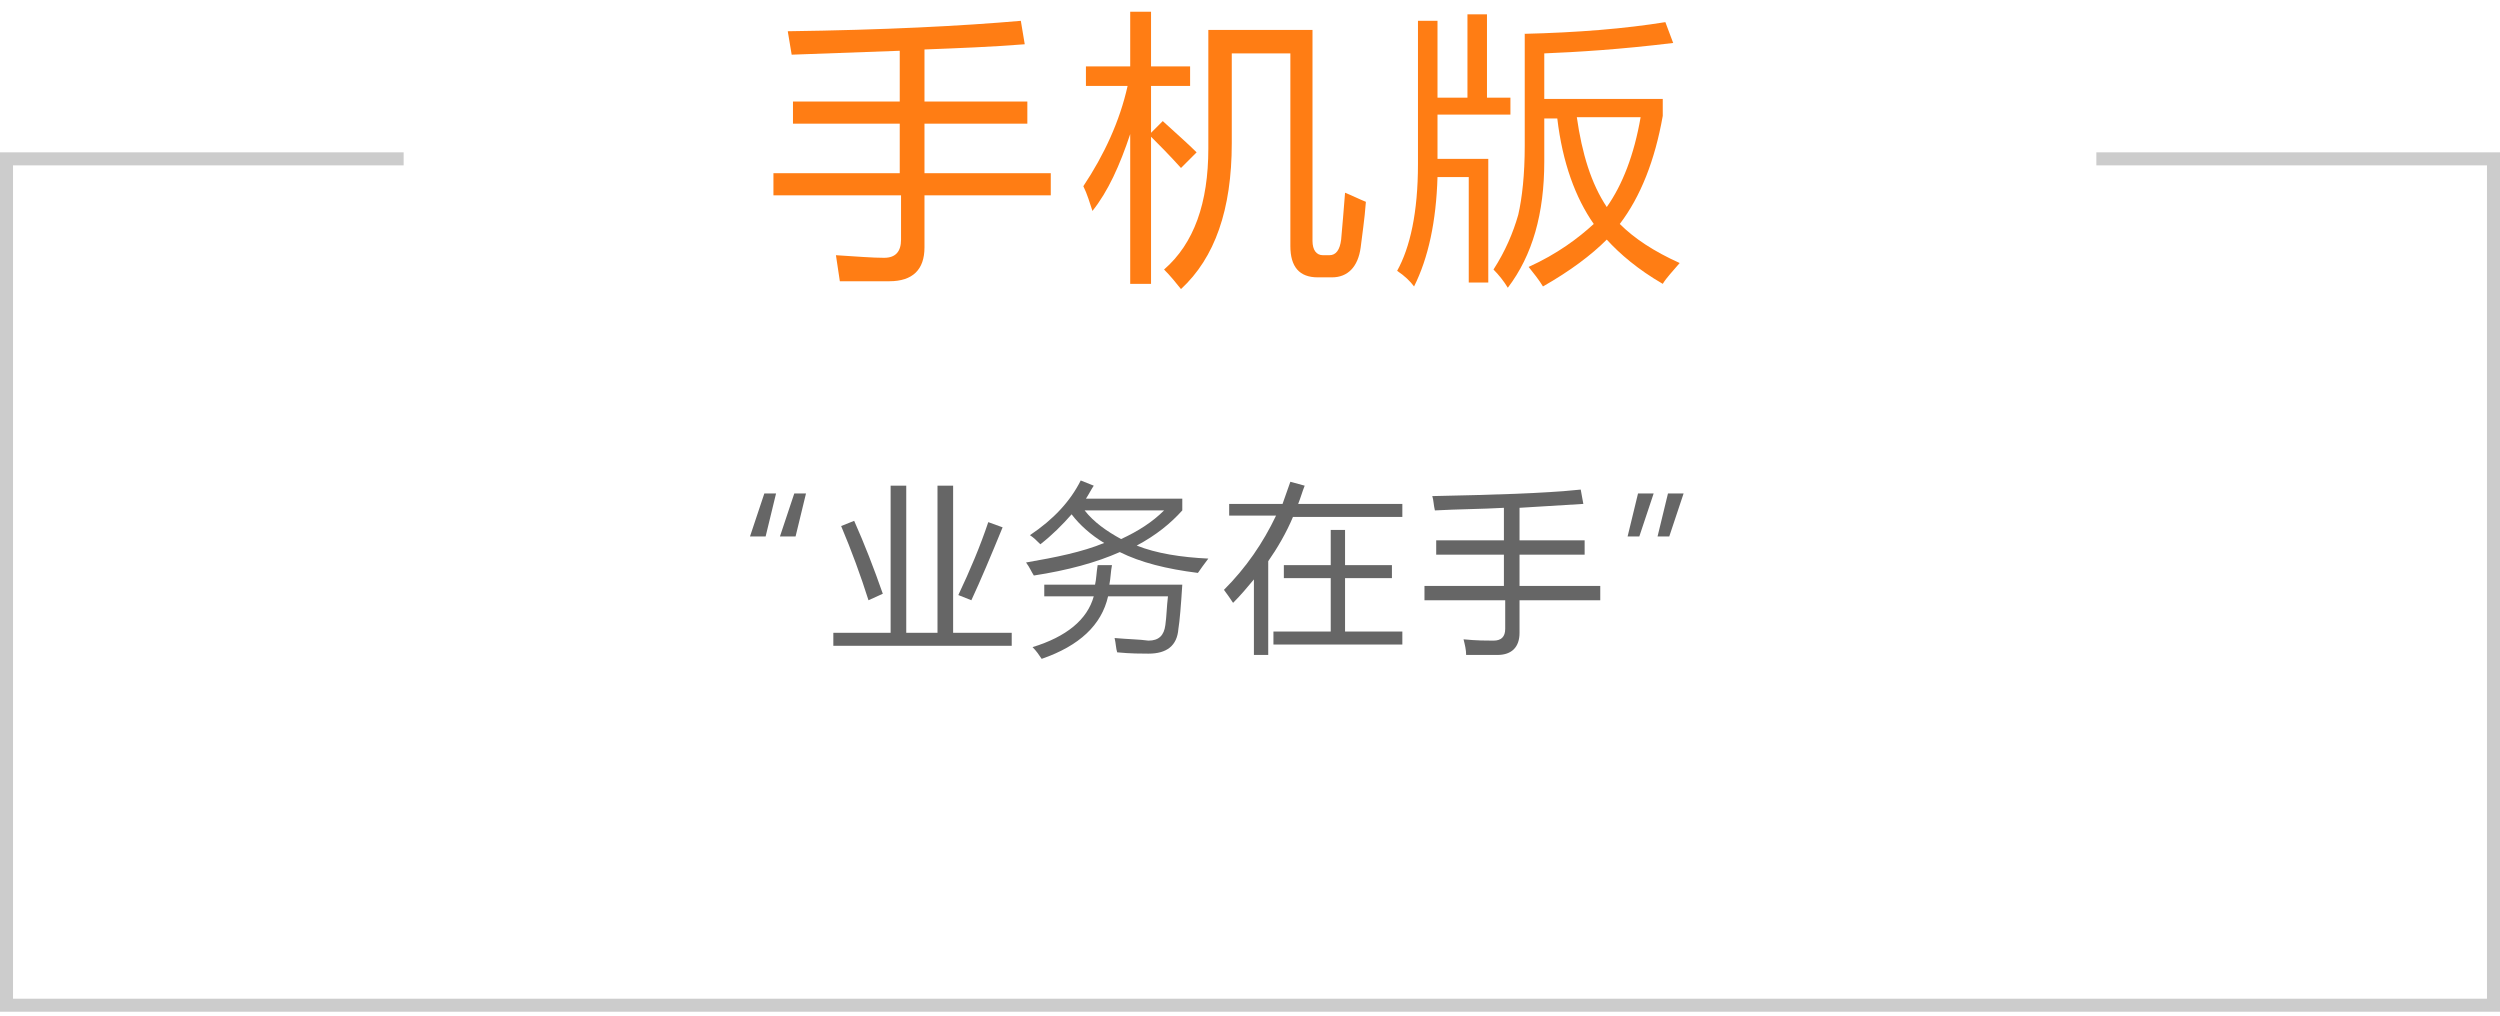
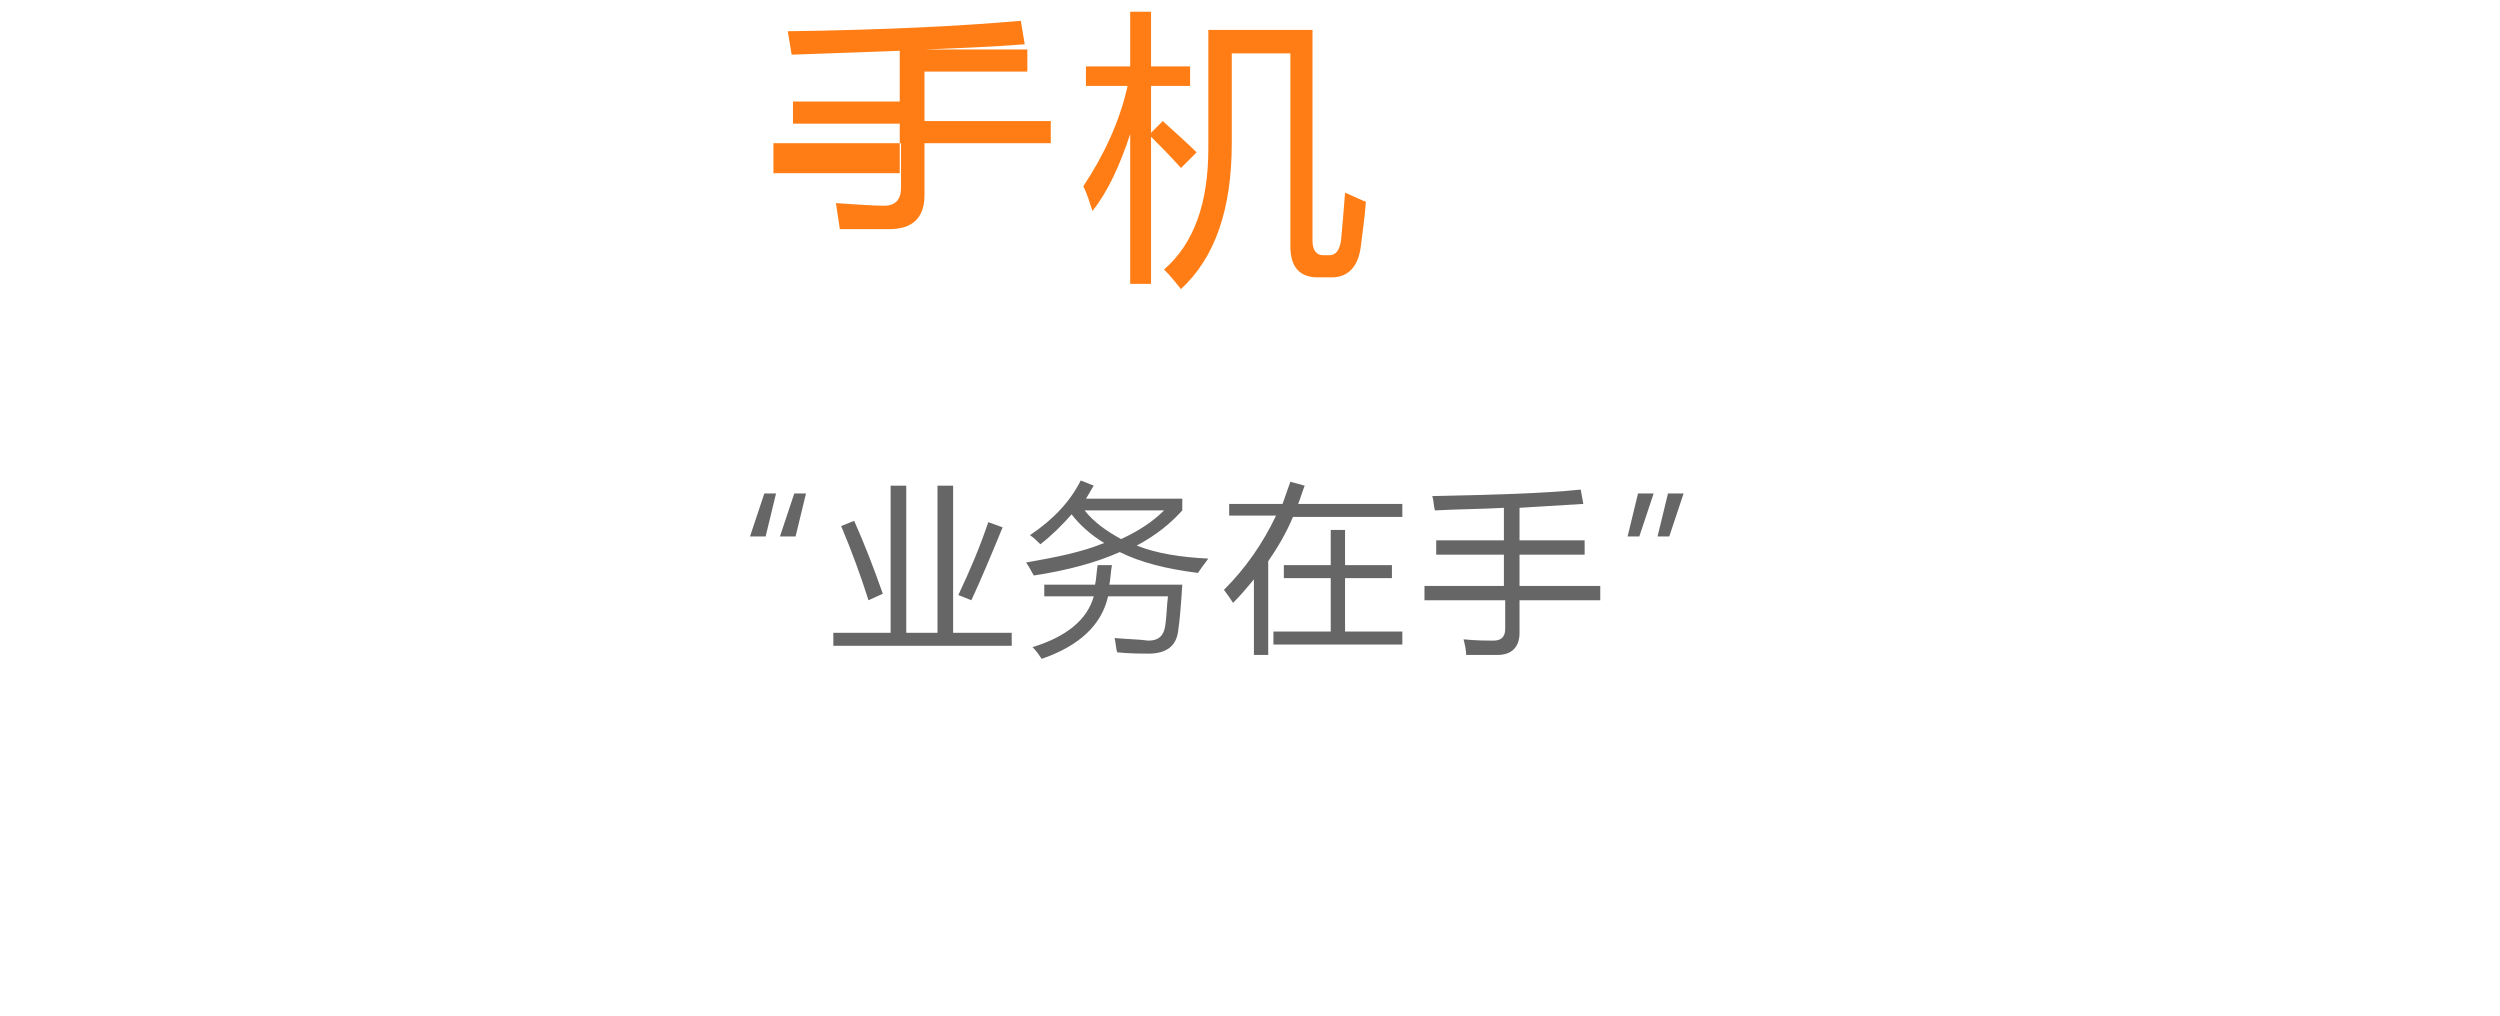
<svg xmlns="http://www.w3.org/2000/svg" version="1.1" id="图层_1" x="0px" y="0px" viewBox="-201 381.9 192 78" style="enable-background:new -201 381.9 192 78;" xml:space="preserve">
  <style type="text/css">
	.st0{fill:#CCCCCC;}
	.st1{fill:none;}
	.st2{enable-background:new    ;}
	.st3{fill:#FF7D14;}
	.st4{fill:#666666;}
</style>
-   <polygon class="st0" points="-40,393.6 -40,394.6 -10,394.6 -10,458.6 -200,458.6 -200,394.6 -170,394.6 -170,393.6 -201,393.6   -201,459.6 -9,459.6 -9,393.6 " />
  <line class="st1" x1="-105" y1="393.6" x2="-105" y2="394.6" />
-   <line class="st1" x1="-105" y1="394.6" x2="-105" y2="393.6" />
  <g class="st2">
-     <path class="st3" d="M-141.7,395.2h9.8v-3.8h-8.2v-1.7h8.2v-3.9c-2.7,0.1-5.5,0.2-8.3,0.3c-0.1-0.6-0.2-1.2-0.3-1.8   c7.4-0.1,13.3-0.4,17.9-0.8l0.3,1.8c-2.5,0.2-5.1,0.3-7.7,0.4v4h7.9v1.7h-7.9v3.8h9.7v1.7h-9.7v4c0,1.7-0.9,2.6-2.7,2.6   c-0.9,0-2.2,0-3.8,0c-0.1-0.7-0.2-1.3-0.3-2c1.6,0.1,2.8,0.2,3.7,0.2c0.9,0,1.3-0.5,1.3-1.4v-3.4h-9.8V395.2z" />
+     <path class="st3" d="M-141.7,395.2h9.8v-3.8h-8.2v-1.7h8.2v-3.9c-2.7,0.1-5.5,0.2-8.3,0.3c-0.1-0.6-0.2-1.2-0.3-1.8   c7.4-0.1,13.3-0.4,17.9-0.8l0.3,1.8c-2.5,0.2-5.1,0.3-7.7,0.4h7.9v1.7h-7.9v3.8h9.7v1.7h-9.7v4c0,1.7-0.9,2.6-2.7,2.6   c-0.9,0-2.2,0-3.8,0c-0.1-0.7-0.2-1.3-0.3-2c1.6,0.1,2.8,0.2,3.7,0.2c0.9,0,1.3-0.5,1.3-1.4v-3.4h-9.8V395.2z" />
    <path class="st3" d="M-117.8,396.2c1.6-2.4,2.8-5,3.4-7.7h-3.2V387h3.4v-4.2h1.6v4.2h3v1.5h-3v3.6l0.9-0.9c1.1,1,2,1.8,2.6,2.4   l-1.2,1.2c-0.9-1-1.7-1.8-2.3-2.4v11.3h-1.6v-11.5c-0.8,2.4-1.7,4.4-2.9,5.9C-117.3,397.5-117.5,396.8-117.8,396.2z M-106.4,385.8   v7.1c0,5.1-1.3,8.8-3.9,11.2c-0.4-0.5-0.8-1-1.3-1.5c2.3-2,3.4-5.1,3.4-9.3v-9.1h8v16.2c0,0.7,0.3,1.1,0.8,1.1h0.5   c0.5,0,0.8-0.4,0.9-1.2c0.1-1.1,0.2-2.3,0.3-3.6c0.5,0.2,1.1,0.5,1.6,0.7c-0.1,1.4-0.3,2.6-0.4,3.5c-0.2,1.5-1,2.3-2.2,2.3h-1.1   c-1.4,0-2.1-0.8-2.1-2.4v-14.8H-106.4z" />
-     <path class="st3" d="M-86.7,403.6h-1.5v-8.1h-2.4c-0.1,3.4-0.7,6.2-1.8,8.4c-0.3-0.4-0.7-0.8-1.3-1.2c1-1.8,1.6-4.5,1.6-8.2v-11   h1.5v5.9h2.3v-6.4h1.5v6.4h1.8v1.3h-5.6v3.4h3.9V403.6z M-84,384.5c4.2-0.1,7.8-0.4,10.9-0.9l0.6,1.6c-4.1,0.5-7.4,0.7-9.9,0.8v3.5   h9.1v1.3c-0.6,3.4-1.7,6.2-3.3,8.3c1.1,1.1,2.6,2.1,4.6,3c-0.5,0.6-1,1.1-1.3,1.6c-1.9-1.1-3.3-2.3-4.3-3.4   c-1.2,1.2-2.8,2.4-4.9,3.6c-0.3-0.5-0.7-1-1.1-1.5c2.2-1,3.8-2.2,5-3.3c-1.4-2-2.4-4.7-2.8-8.1h-1v3.3c0,4-0.9,7.2-2.8,9.7   c-0.3-0.5-0.7-1-1.1-1.4c0.9-1.4,1.5-2.8,1.9-4.2c0.3-1.3,0.5-3.1,0.5-5.3V384.5z M-75,390.9h-4.9c0.4,2.8,1.1,5.1,2.3,6.9   C-76.4,396.1-75.5,393.8-75,390.9z" />
  </g>
  <g class="st2">
    <path class="st4" d="M-141.4,419.8l-0.8,3.3h-1.2l1.1-3.3H-141.4z M-139.1,419.8l-0.8,3.3h-1.2l1.1-3.3H-139.1z" />
    <path class="st4" d="M-137,430.5h4.4v-11.3h1.2v11.3h2.4v-11.3h1.2v11.3h4.5v1H-137V430.5z M-135.4,421.9c0.8,1.8,1.5,3.6,2.2,5.6   l-1.1,0.5c-0.6-1.9-1.3-3.8-2.1-5.7L-135.4,421.9z M-127.4,427.6c0.9-1.9,1.7-3.8,2.3-5.6l1.1,0.4c-0.9,2.2-1.7,4.1-2.4,5.6   L-127.4,427.6z" />
    <path class="st4" d="M-118,418.8l1,0.4c-0.2,0.3-0.4,0.7-0.6,1h7.4v0.9c-0.9,1-2,1.9-3.5,2.7c1.5,0.6,3.4,0.9,5.5,1   c-0.3,0.4-0.6,0.8-0.8,1.1c-2.4-0.3-4.4-0.8-6-1.6c-1.8,0.8-4,1.4-6.6,1.8c-0.2-0.3-0.3-0.6-0.6-1c2.3-0.4,4.3-0.8,6-1.5   c-1-0.6-1.9-1.4-2.5-2.2c-0.7,0.8-1.5,1.6-2.4,2.3c-0.3-0.3-0.5-0.5-0.8-0.7C-120.1,421.8-118.8,420.4-118,418.8z M-120.9,426.8h4   c0.1-0.4,0.1-0.9,0.2-1.5h1.1c-0.1,0.5-0.1,1-0.2,1.5h5.6c-0.1,1.6-0.2,2.8-0.3,3.4c-0.1,1.3-0.9,1.9-2.3,1.9c-0.5,0-1.4,0-2.4-0.1   c-0.1-0.3-0.1-0.7-0.2-1.1c1.1,0.1,1.9,0.1,2.6,0.2c0.8,0,1.2-0.4,1.3-1.2c0.1-0.7,0.1-1.4,0.2-2.2h-4.6c-0.5,2.2-2.2,3.8-5.1,4.8   c-0.2-0.3-0.4-0.6-0.7-0.9c2.6-0.8,4.2-2.1,4.7-3.9h-3.8V426.8z M-111.6,421.1h-6.1c0.7,0.9,1.7,1.6,2.8,2.2   C-113.6,422.7-112.5,422-111.6,421.1z" />
    <path class="st4" d="M-106.5,420.6h4c0.2-0.6,0.4-1.1,0.6-1.7l1.1,0.3c-0.2,0.5-0.3,0.9-0.5,1.4h8v1h-8.4c-0.5,1.2-1.2,2.4-1.9,3.4   v7.2h-1.1v-5.8c-0.5,0.6-1,1.2-1.6,1.8c-0.2-0.3-0.4-0.6-0.7-1c1.7-1.7,3-3.6,4-5.7h-3.6V420.6z M-103.1,430.4h4.3v-4.1h-3.6v-1   h3.6v-2.7h1.1v2.7h3.6v1h-3.6v4.1h4.4v1h-9.9V430.4z" />
    <path class="st4" d="M-91.7,426.9h6.2v-2.4h-5.2v-1.1h5.2v-2.5c-1.7,0.1-3.5,0.1-5.3,0.2c-0.1-0.4-0.1-0.8-0.2-1.1   c4.7-0.1,8.5-0.2,11.4-0.5l0.2,1.1c-1.6,0.1-3.3,0.2-4.9,0.3v2.5h5v1.1h-5v2.4h6.2v1.1h-6.2v2.5c0,1.1-0.6,1.7-1.7,1.7   c-0.6,0-1.4,0-2.4,0c0-0.4-0.1-0.8-0.2-1.2c1,0.1,1.8,0.1,2.3,0.1c0.6,0,0.9-0.3,0.9-0.9V428h-6.2V426.9z" />
    <path class="st4" d="M-74,419.8l-1.1,3.3h-0.9l0.8-3.3H-74z M-71.7,419.8l-1.1,3.3h-0.9l0.8-3.3H-71.7z" />
  </g>
</svg>